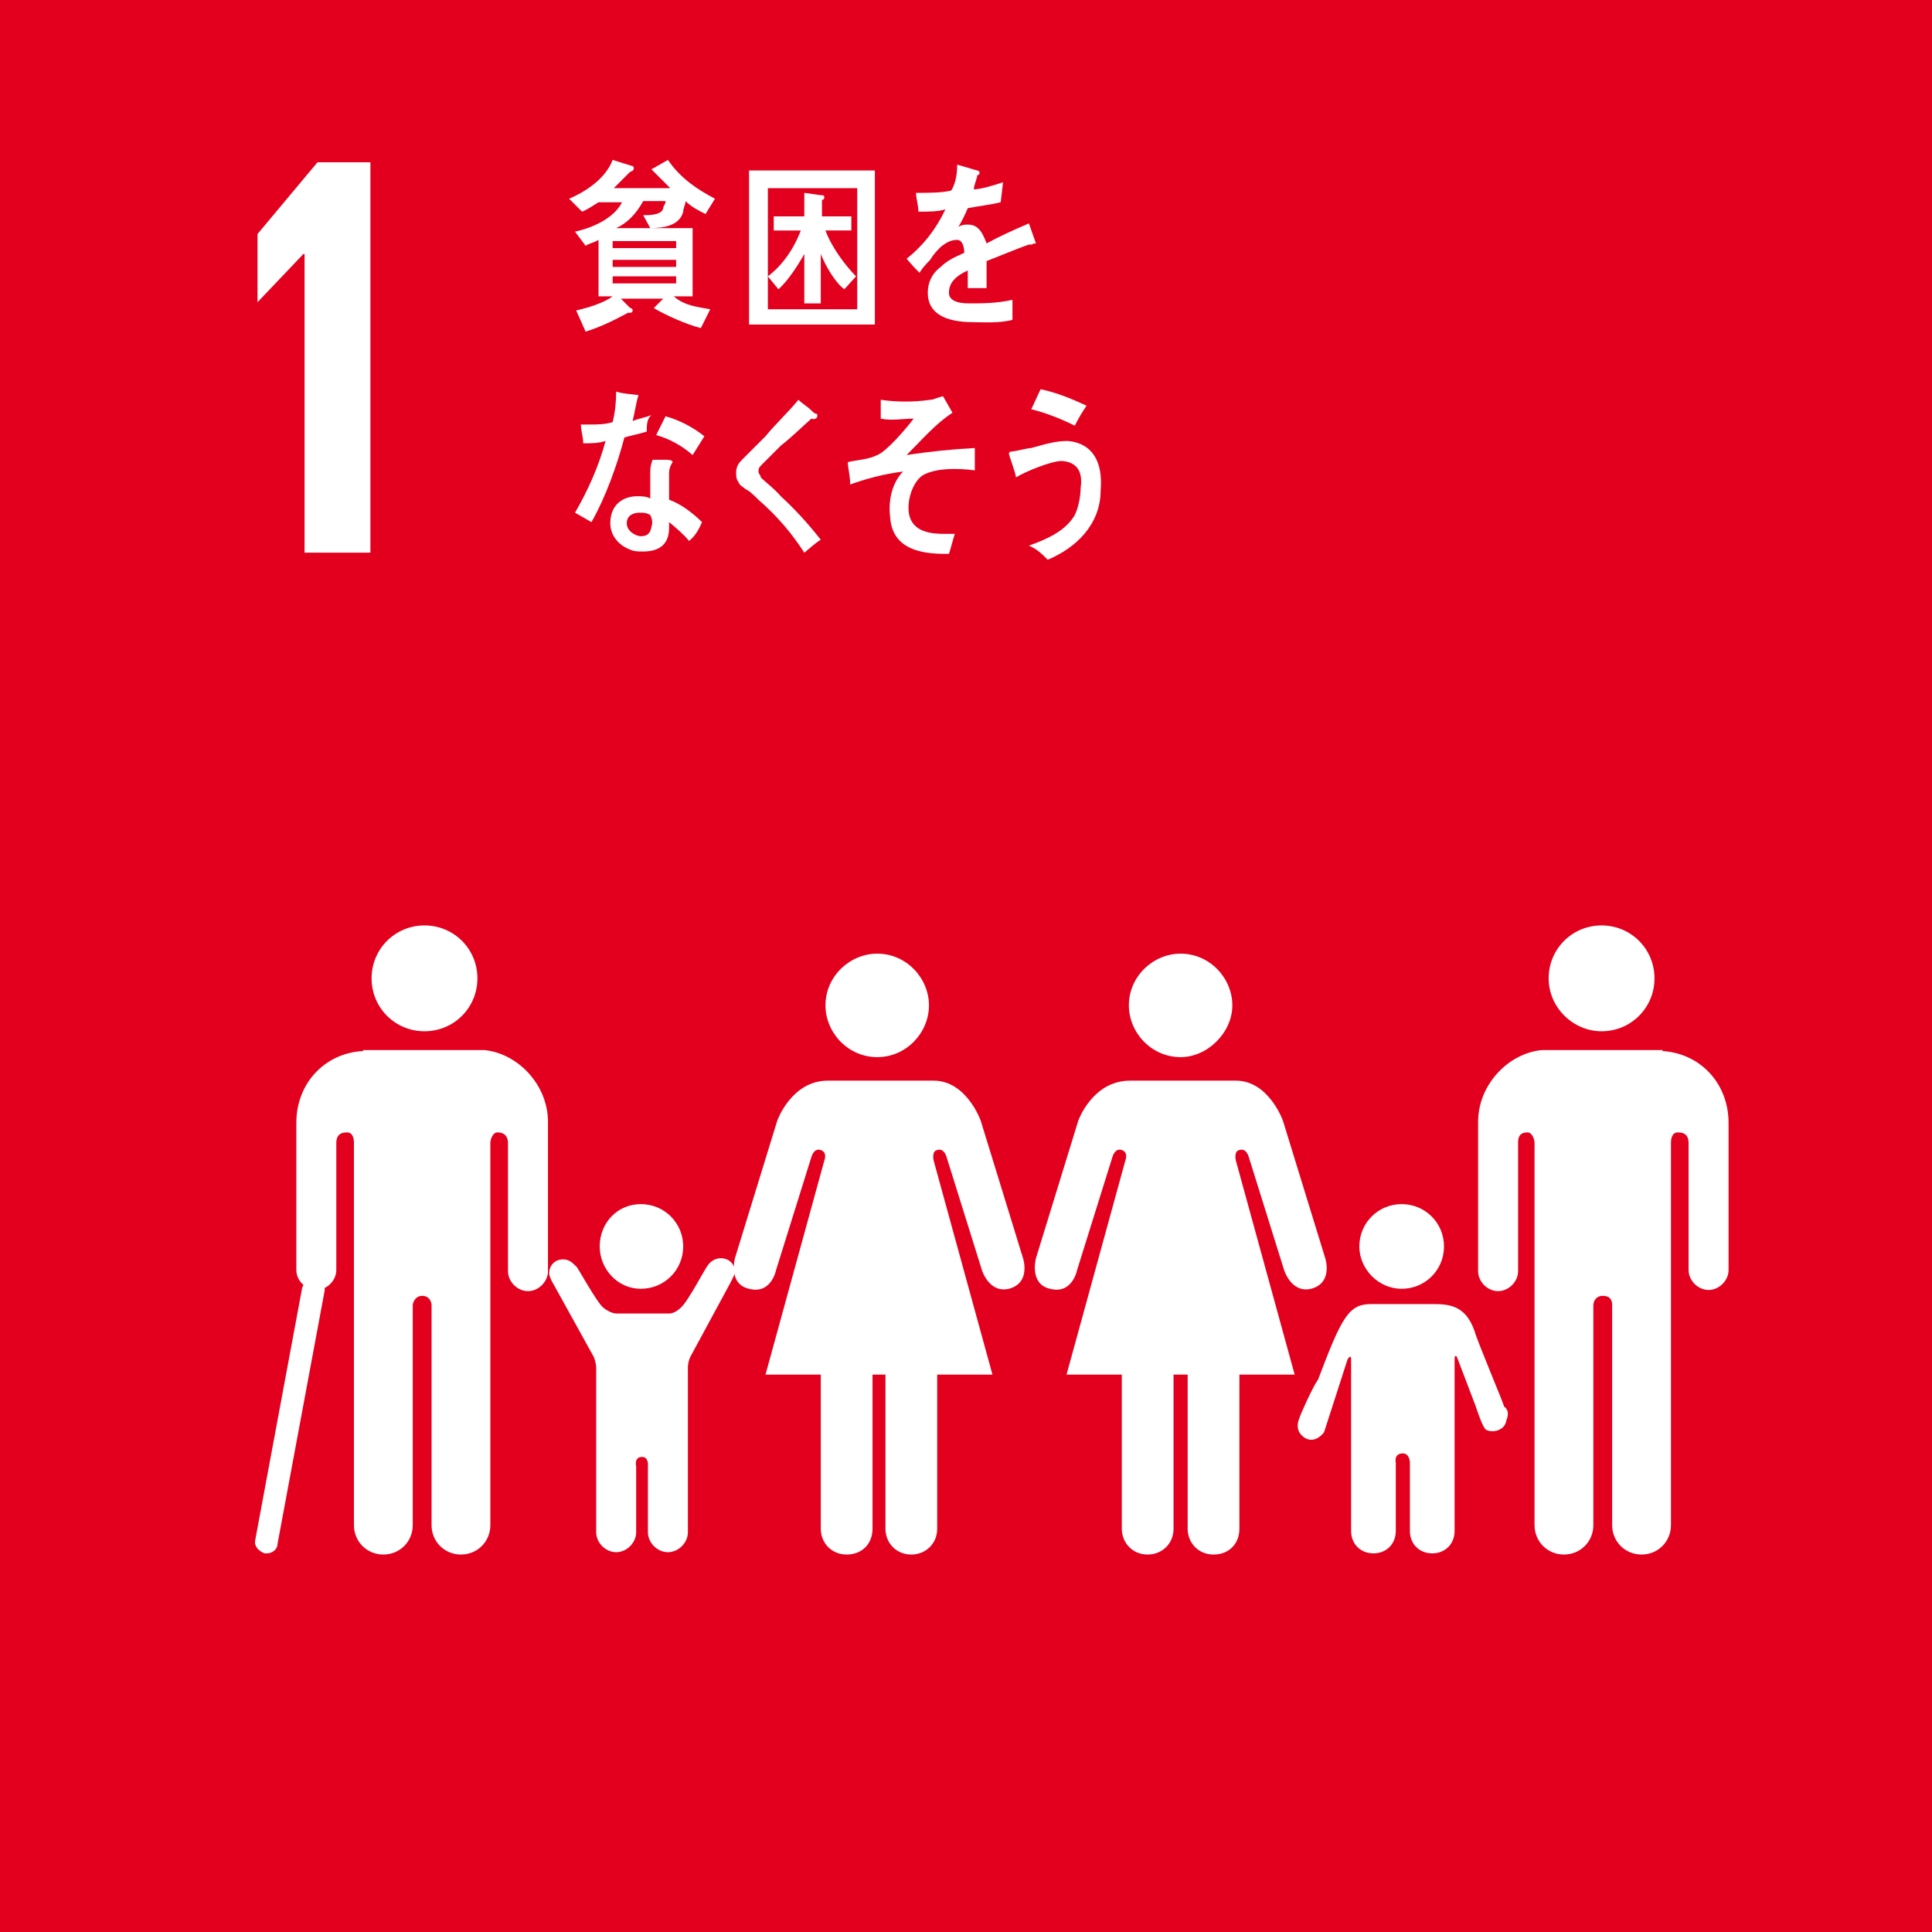
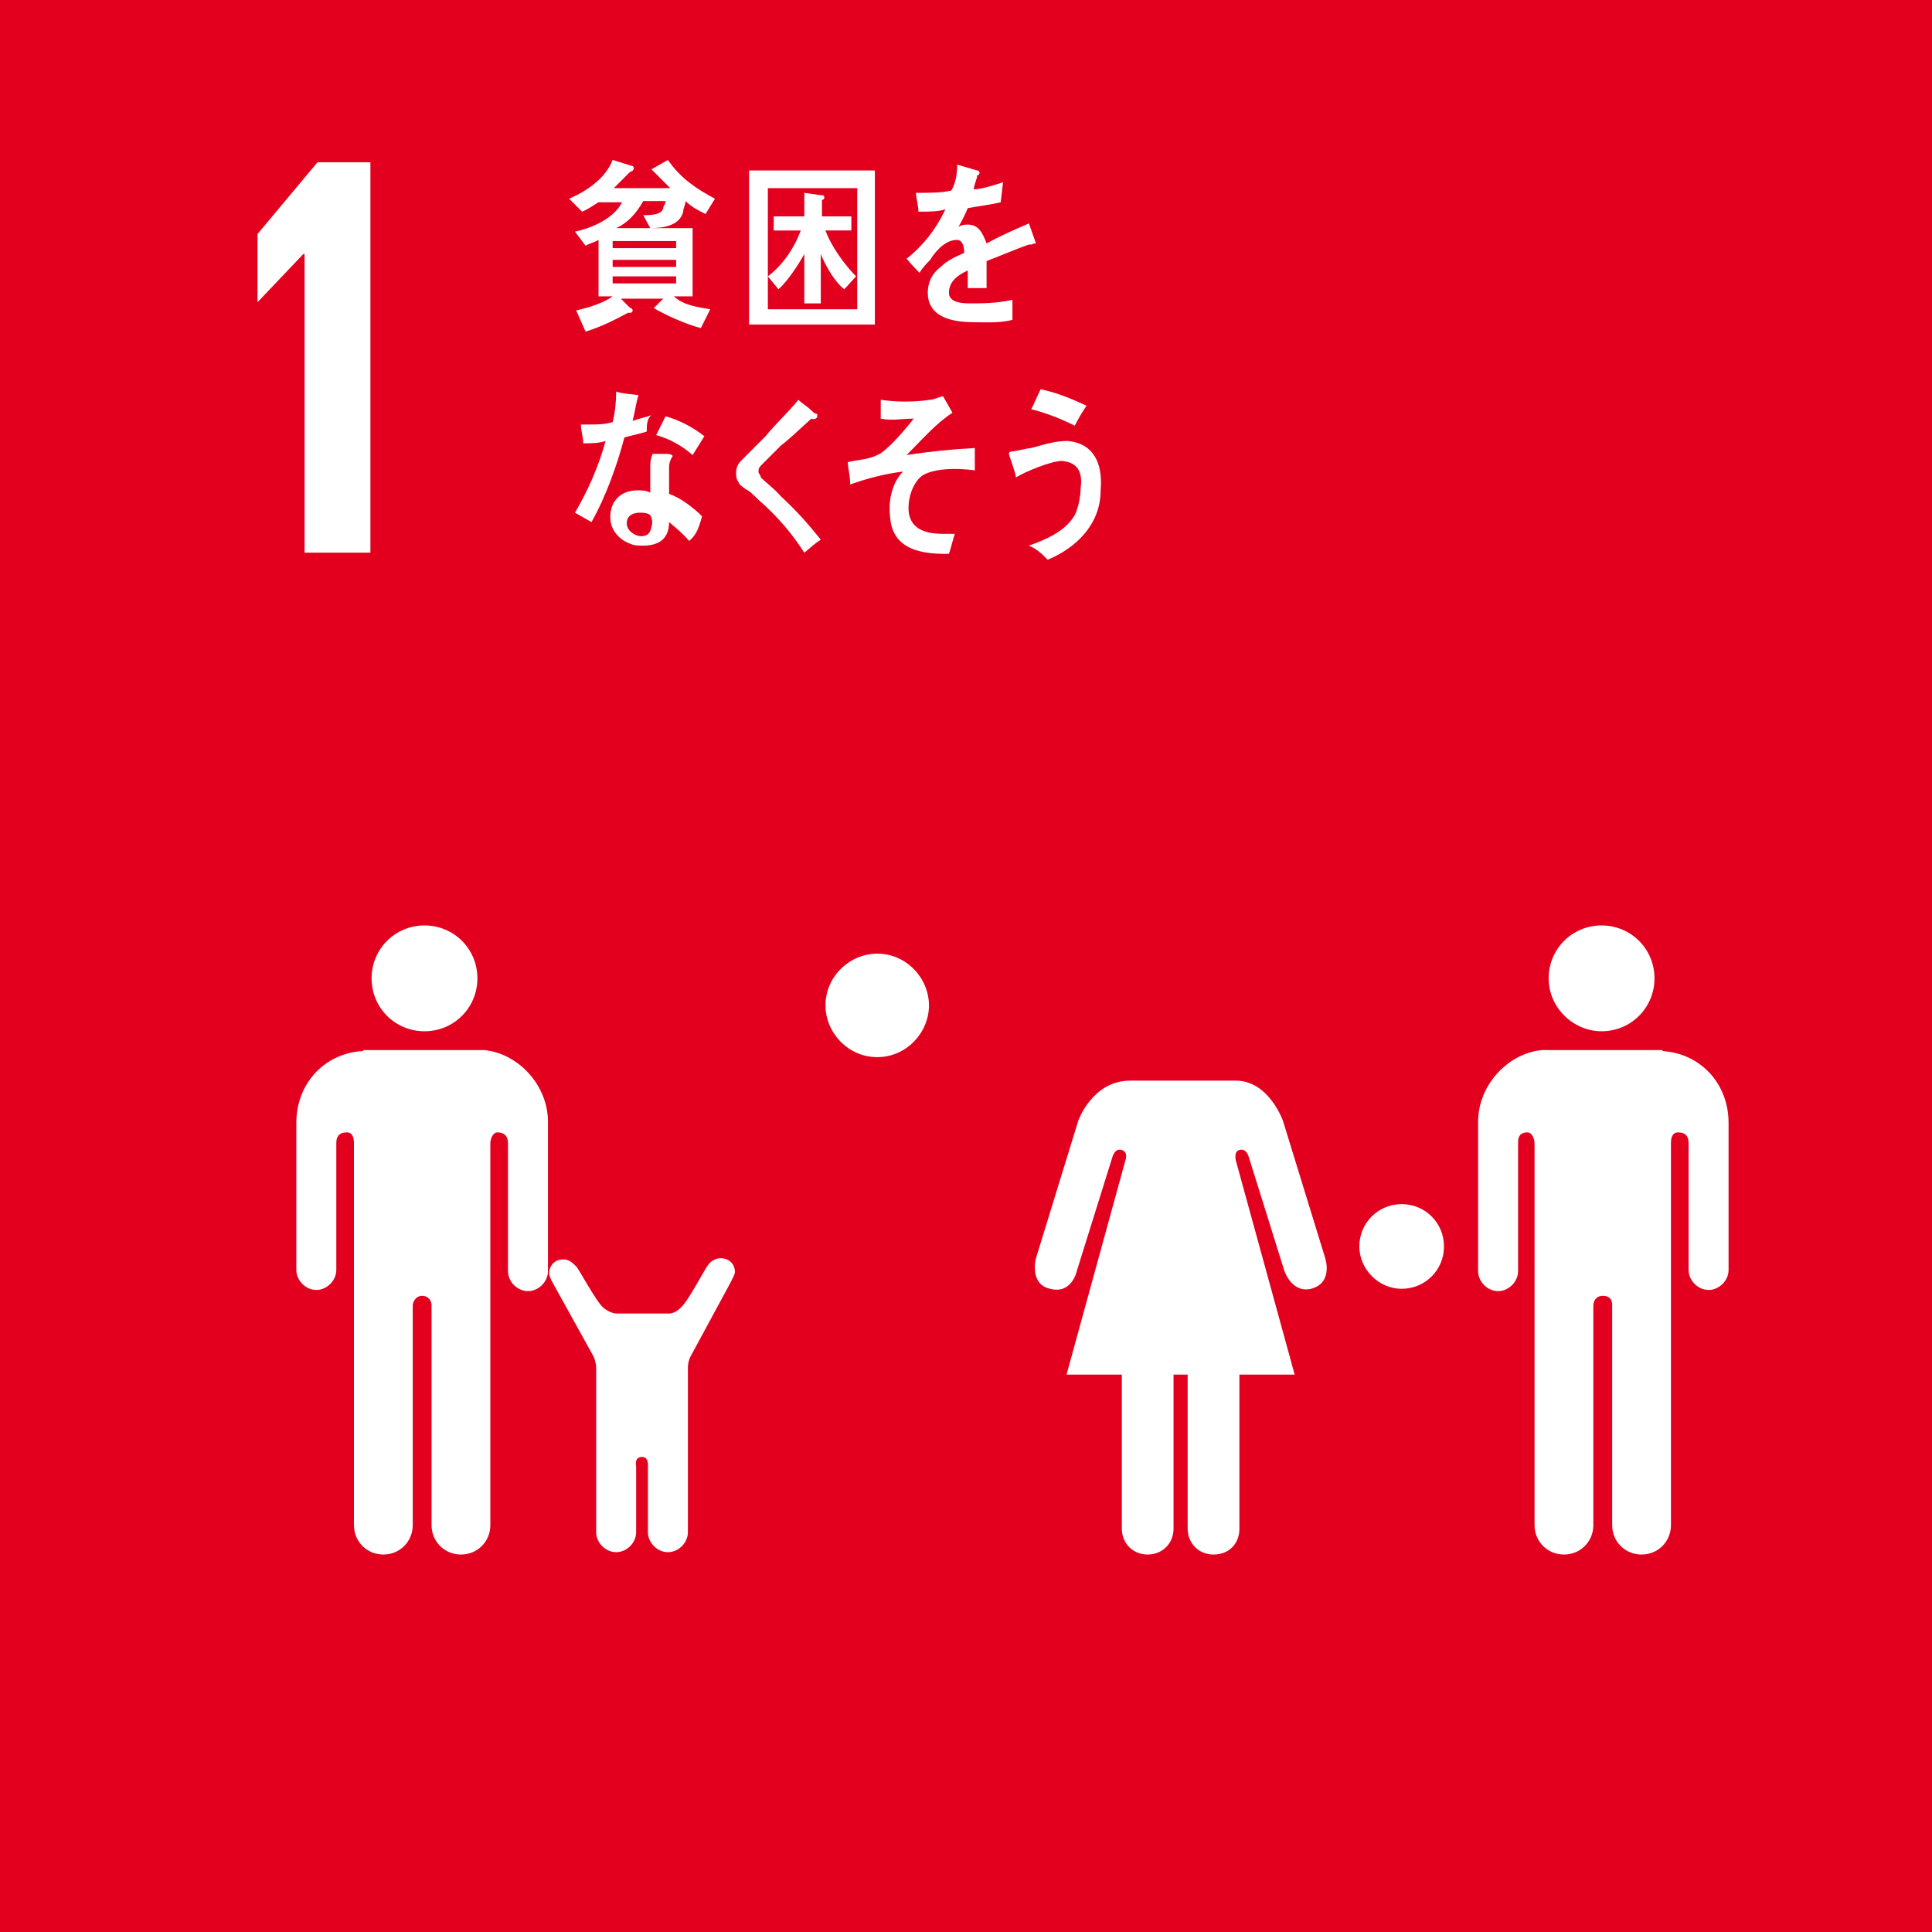
<svg xmlns="http://www.w3.org/2000/svg" version="1.1" id="レイヤー_1" x="0px" y="0px" viewBox="0 0 164.3 164.3" style="enable-background:new 0 0 164.3 164.3;" xml:space="preserve">
  <style type="text/css">
	.st0{fill:#E3001E;}
	.st1{fill:#FFFFFF;}
</style>
  <g>
    <rect class="st0" width="164.3" height="164.3" />
    <polygon class="st1" points="25.8,21.6 25.9,21.6 25.9,47 31.5,47 31.5,13.8 27,13.8 21.9,19.9 21.9,25.7 21.9,25.7  " />
    <path class="st1" d="M60,18.2c-0.6-0.3-1.2-0.6-1.7-1.1c0,0.3-0.2,0.6-0.2,0.9c-0.3,1.2-1.7,1.4-2.8,1.4l-0.6-1.1   c0.5,0,1.6,0,1.7-0.6c0-0.2,0.2-0.3,0.2-0.6h-1.9c-0.6,1.1-1.4,1.9-2.3,2.3h6.5v5.8h-1.6c0.9,0.8,2,0.9,3.1,1.1l-0.8,1.6   c-1.2-0.3-3-1.1-4-1.7l0.8-0.8h-3.6l0.8,0.8c0.2,0,0.2,0.2,0.2,0.2c0,0.2-0.2,0.2-0.2,0.2h-0.2c-1.1,0.6-2.3,1.2-3.6,1.6L49,26.4   c0.9-0.2,2.3-0.6,3.1-1.2h-1.2v-4.8c-0.3,0.2-0.8,0.3-1.1,0.5l-0.9-1.2c1.4-0.3,3.3-1.1,4-2.5h-2c-0.5,0.3-0.9,0.6-1.4,0.8   l-1.1-1.1c1.4-0.6,3.1-1.7,3.7-3.3l1.6,0.5c0.2,0,0.2,0.2,0.2,0.2c0,0.2-0.2,0.3-0.3,0.3c-0.5,0.5-0.9,0.9-1.4,1.4h4.8   c-0.5-0.5-1.1-1.1-1.6-1.6l1.4-0.8c1.1,1.6,2.5,2.5,4,3.3L60,18.2z M57.5,20.5h-5.4v0.6h5.4V20.5z M57.5,22.1h-5.4v0.6h5.4V22.1z    M57.5,23.5h-5.4v0.6h5.4V23.5z" />
    <path class="st1" d="M63.7,14.5h10.7v13.1H63.7V14.5z M72.9,16h-7.6v10.3h7.6V16z M71.8,24.6c-0.8-0.6-1.6-2-2-3v4.2h-1.4v-4.2   c-0.5,0.9-1.4,2.3-2.2,3l-0.9-1.1c1.2-0.9,2.2-2.3,2.8-3.9h-2.3v-1.2h2.6v-2l1.4,0.2c0.2,0,0.3,0,0.3,0.2c0,0.2-0.2,0.2-0.2,0.2   v1.4h2.5v1.2h-2.2c0.5,1.4,1.7,3,2.6,3.9L71.8,24.6z" />
    <path class="st1" d="M87.7,20.8h-0.2c-0.9,0.3-2.8,1.1-3.6,1.4v2.3h-1.6c0-0.2,0-0.5,0-0.8V23c-1.1,0.5-1.6,1.1-1.6,1.9   c0,0.6,0.6,0.9,1.7,0.9c1.2,0,2.3,0,3.7-0.3v1.7c-1.1,0.3-2.5,0.2-3.3,0.2c-2.5,0-3.9-0.8-3.9-2.5c0-0.8,0.3-1.6,1.1-2.2   c0.5-0.5,1.1-0.8,2-1.2c0-0.6-0.2-1.1-0.6-1.1c-0.5,0-0.9,0.2-1.4,0.6c-0.3,0.3-0.6,0.6-0.9,1.1c-0.5,0.5-0.8,0.9-0.9,1.1   c-0.3-0.3-0.6-0.6-1.1-1.2c1.4-1.1,2.5-2.5,3.3-4.2c-0.6,0.2-1.4,0.2-2.3,0.2c0-0.6-0.2-1.1-0.2-1.6c1.2,0,2.2,0,3-0.2   c0.3-0.5,0.5-1.2,0.5-2.2l1.7,0.5c0.2,0,0.2,0.2,0.2,0.2s0,0.2-0.2,0.2c0,0.3-0.2,0.6-0.3,1.2c0.6,0,1.6-0.3,2.5-0.6l-0.2,1.7   c-0.8,0.2-1.7,0.3-2.8,0.5c-0.2,0.5-0.5,1.1-0.8,1.6c0.3-0.2,0.6-0.2,0.8-0.2c0.8,0,1.2,0.5,1.6,1.6c1.1-0.6,2.2-1.1,3.6-1.7   l0.6,1.7C87.8,20.7,87.8,20.8,87.7,20.8" />
-     <path class="st1" d="M55,36.7c-0.6,0.2-1.2,0.3-1.9,0.5c-0.6,2.3-1.6,5.1-2.8,7.2c-0.5-0.3-0.9-0.5-1.4-0.8c1.1-1.9,2-3.9,2.6-6.1   c-0.6,0.2-1.2,0.2-1.9,0.2c0-0.5-0.2-1.1-0.2-1.6c0.3,0,0.5,0,0.8,0c0.6,0,1.2,0,1.9-0.2c0.2-0.8,0.3-1.7,0.3-2.6   c0.6,0.2,1.2,0.2,1.9,0.3c-0.2,0.6-0.3,1.4-0.5,2.2c0.5-0.2,1.1-0.3,1.6-0.5C55,35.6,55,36.2,55,36.7 M58.6,46   c-0.5-0.6-1.1-1.1-1.7-1.6c0,0.2,0,0.3,0,0.5c0,1.6-1.1,2-2.2,2c-0.5,0-0.8,0-1.2-0.2c-0.8-0.3-1.6-1.1-1.6-2.2   c0-1.6,1.1-2.3,2.3-2.3c0.3,0,0.8,0,1.1,0.2c0-0.8,0-1.4,0-2.2c0-0.3,0-0.6,0.2-1.1h1.2c0,0,0.5,0,0.5,0.2l0,0   c-0.2,0.3-0.3,0.6-0.3,0.9c0,0.8,0,1.6,0,2.3c0.9,0.3,2,1.1,2.8,1.9C59.4,45.1,59.1,45.6,58.6,46 M55.3,43.8   c-0.3-0.2-0.6-0.2-0.9-0.2c-0.5,0-1.1,0.2-1.1,0.9s0.8,1.1,1.2,1.1c0.5,0,0.8-0.2,0.9-0.8C55.5,44.5,55.5,44.2,55.3,43.8    M58.9,38.7c-0.9-0.8-2-1.4-3.1-1.7l0.8-1.6c1.1,0.3,2.3,0.9,3.3,1.7L58.9,38.7z" />
+     <path class="st1" d="M55,36.7c-0.6,0.2-1.2,0.3-1.9,0.5c-0.6,2.3-1.6,5.1-2.8,7.2c-0.5-0.3-0.9-0.5-1.4-0.8c1.1-1.9,2-3.9,2.6-6.1   c-0.6,0.2-1.2,0.2-1.9,0.2c0-0.5-0.2-1.1-0.2-1.6c0.3,0,0.5,0,0.8,0c0.6,0,1.2,0,1.9-0.2c0.2-0.8,0.3-1.7,0.3-2.6   c0.6,0.2,1.2,0.2,1.9,0.3c-0.2,0.6-0.3,1.4-0.5,2.2c0.5-0.2,1.1-0.3,1.6-0.5C55,35.6,55,36.2,55,36.7 M58.6,46   c-0.5-0.6-1.1-1.1-1.7-1.6c0,1.6-1.1,2-2.2,2c-0.5,0-0.8,0-1.2-0.2c-0.8-0.3-1.6-1.1-1.6-2.2   c0-1.6,1.1-2.3,2.3-2.3c0.3,0,0.8,0,1.1,0.2c0-0.8,0-1.4,0-2.2c0-0.3,0-0.6,0.2-1.1h1.2c0,0,0.5,0,0.5,0.2l0,0   c-0.2,0.3-0.3,0.6-0.3,0.9c0,0.8,0,1.6,0,2.3c0.9,0.3,2,1.1,2.8,1.9C59.4,45.1,59.1,45.6,58.6,46 M55.3,43.8   c-0.3-0.2-0.6-0.2-0.9-0.2c-0.5,0-1.1,0.2-1.1,0.9s0.8,1.1,1.2,1.1c0.5,0,0.8-0.2,0.9-0.8C55.5,44.5,55.5,44.2,55.3,43.8    M58.9,38.7c-0.9-0.8-2-1.4-3.1-1.7l0.8-1.6c1.1,0.3,2.3,0.9,3.3,1.7L58.9,38.7z" />
    <path class="st1" d="M68.4,47c-1.1-1.7-2.3-3.1-3.9-4.5c-0.3-0.3-0.8-0.8-1.1-0.9c-0.2-0.2-0.5-0.3-0.6-0.6   c-0.2-0.3-0.2-0.5-0.2-0.8c0-0.6,0.3-0.9,0.6-1.2c0.6-0.6,1.2-1.2,1.9-1.9c0.9-1.1,1.9-2,2.8-3.1c0.3,0.3,0.8,0.6,1.1,0.9   c0.2,0.2,0.3,0.3,0.5,0.3c0,0,0,0,0,0.2c0,0.2-0.3,0.3-0.5,0.2c-0.9,0.8-1.7,1.6-2.6,2.3c-0.3,0.3-0.8,0.8-1.1,1.1   c-0.2,0.2-0.3,0.3-0.5,0.5c-0.2,0.2-0.3,0.3-0.3,0.6c0,0.2,0.2,0.3,0.2,0.5c0.5,0.5,1.1,0.9,1.7,1.6c1.2,1.1,2.3,2.3,3.4,3.7   C69.3,46.2,68.9,46.6,68.4,47" />
    <path class="st1" d="M78.5,40.4c-0.8,0.5-1.4,2-1.2,3.3c0.3,1.6,2,1.7,3,1.7c0.3,0,0.6,0,0.9,0c-0.2,0.6-0.3,1.1-0.5,1.7h-0.3   c-1.9,0-4.5-0.3-4.7-3.1c-0.2-1.7,0.3-3.1,1.1-3.9c-1.6,0.2-3.1,0.6-4.5,1.1c0-0.8-0.2-1.4-0.2-1.9c0.8-0.2,1.7-0.2,2.5-0.6   c0.8-0.3,2.5-2.3,3.1-3.1c-0.9,0-1.9,0.2-2.8,0c0-0.5,0-1.1,0-1.6c1.4,0.2,2.8,0.2,4.2,0c0.3,0,0.6-0.2,1.1-0.3   c0.3,0.5,0.5,0.9,0.8,1.4c-1.4,0.9-2.6,2.3-3.9,3.6c1.9-0.3,3.9-0.5,5.8-0.6c0,0.6,0,1.2,0,1.9C81.4,39.8,79.6,39.8,78.5,40.4" />
    <path class="st1" d="M89.1,47.6c-0.5-0.5-0.9-0.9-1.6-1.2c1.4-0.5,3.1-1.2,3.9-2.6c0.3-0.6,0.5-1.6,0.5-2.3   c0.2-1.4-0.3-2.2-1.6-2.3c-0.9,0-3.1,0.9-3.9,1.4c0-0.3-0.6-1.9-0.6-2c0-0.2,0.2-0.2,0.2-0.2c0.3,0,1.4-0.3,1.7-0.3   c1.1-0.3,2-0.6,3.1-0.6c2.2,0.2,3,1.9,2.8,4.2C93.6,44.6,91.5,46.6,89.1,47.6 M91.4,36.2c-1.2-0.6-2.5-1.1-3.7-1.4   c0.3-0.6,0.5-1.1,0.8-1.7c1.4,0.3,2.6,0.8,3.9,1.4C92,35.1,91.7,35.6,91.4,36.2" />
    <path class="st1" d="M131.7,83.2c0-2.5,2-4.5,4.5-4.5c2.5,0,4.5,2,4.5,4.5c0,2.5-2,4.5-4.5,4.5C133.8,87.7,131.7,85.7,131.7,83.2" />
    <path class="st1" d="M141.6,89.4c3.1,0.3,5.4,2.8,5.4,6.1V97v0.6v10.4c0,0.9-0.8,1.7-1.7,1.7c-0.9,0-1.7-0.8-1.7-1.7V97.2   c0-0.5-0.2-0.9-0.9-0.9c-0.5,0-0.6,0.5-0.6,0.9v32.5c0,1.4-1.1,2.5-2.5,2.5s-2.5-1.1-2.5-2.5V111c0-0.2,0-0.8-0.8-0.8l0,0   c-0.6,0-0.8,0.5-0.8,0.8v18.7c0,1.4-1.1,2.5-2.5,2.5c-1.4,0-2.5-1.1-2.5-2.5V97.2c0-0.3-0.2-0.9-0.6-0.9c-0.8,0-0.8,0.6-0.8,0.9   v10.9c0,0.9-0.8,1.7-1.7,1.7c-0.9,0-1.7-0.8-1.7-1.7V97.6V97v-1.6c0-3.1,2.5-5.8,5.4-6.1c0.2,0,0.2,0,0.3,0h5h5   C141.3,89.4,141.5,89.4,141.6,89.4" />
-     <path class="st1" d="M104.8,85.5c0-2.3-1.9-4.4-4.4-4.4c-2.3,0-4.4,1.9-4.4,4.4c0,2.3,1.9,4.4,4.4,4.4   C102.7,89.9,104.8,87.8,104.8,85.5" />
    <path class="st1" d="M91.7,95.3L88.1,107c0,0-0.6,2.2,1.2,2.6c1.9,0.5,2.3-1.6,2.3-1.6l3-9.6c0,0,0.2-0.8,0.8-0.6   c0.6,0.2,0.3,0.9,0.3,0.9l-5,18.2h4.7V130c0,1.2,0.9,2.2,2.2,2.2c1.2,0,2.2-0.9,2.2-2.2v-13.1h0.6h0.6V130c0,1.2,0.9,2.2,2.2,2.2   s2.2-0.9,2.2-2.2v-13.1h4.7l-5-18.2c0,0-0.2-0.8,0.3-0.9c0.6-0.2,0.8,0.6,0.8,0.6l3,9.6c0,0,0.6,2,2.3,1.6c1.9-0.5,1.2-2.6,1.2-2.6   l-3.6-11.7c0,0-1.2-3.4-4-3.4h-4.5h-4.5C92.9,91.9,91.7,95.3,91.7,95.3" />
    <path class="st1" d="M79,85.5c0-2.3-1.9-4.4-4.4-4.4c-2.3,0-4.4,1.9-4.4,4.4c0,2.3,1.9,4.4,4.4,4.4S79,87.8,79,85.5" />
-     <path class="st1" d="M66.1,95.3L62.5,107c0,0-0.6,2.2,1.2,2.6c1.9,0.5,2.3-1.6,2.3-1.6l3-9.6c0,0,0.2-0.8,0.8-0.6   c0.6,0.2,0.3,0.9,0.3,0.9l-5,18.2h4.7V130c0,1.2,0.9,2.2,2.2,2.2s2.2-0.9,2.2-2.2v-13.1h0.6h0.5V130c0,1.2,0.9,2.2,2.2,2.2   c1.2,0,2.2-0.9,2.2-2.2v-13.1h4.7l-5-18.2c0,0-0.2-0.8,0.3-0.9c0.6-0.2,0.8,0.6,0.8,0.6l3,9.6c0,0,0.6,2,2.3,1.6   c1.9-0.5,1.2-2.6,1.2-2.6l-3.6-11.7c0,0-1.2-3.4-4-3.4h-4.5h-4.5C67.3,91.9,66.1,95.3,66.1,95.3" />
    <path class="st1" d="M119.2,109.6c2,0,3.6-1.6,3.6-3.6s-1.6-3.6-3.6-3.6s-3.6,1.6-3.6,3.6C115.6,107.9,117.2,109.6,119.2,109.6" />
-     <path class="st1" d="M110.5,120.6c-0.2,0.5-0.3,1.2,0.5,1.7c0.9,0.5,1.6-0.5,1.6-0.5l2-6.2c0,0,0.3-0.5,0.3,0v14.6l0,0   c0,1.1,0.8,1.9,1.9,1.9s1.9-0.8,1.9-1.9v-5.8c0,0-0.2-0.8,0.6-0.8c0.6,0,0.6,0.8,0.6,0.8v5.8c0,1.1,0.8,1.9,1.9,1.9   c1.1,0,1.9-0.8,1.9-1.9v-14.6c0-0.5,0.2-0.2,0.2-0.2l1.6,4.2c0,0,0.6,1.9,0.9,2c0.6,0.3,1.6,0,1.7-0.8c0.2-0.5,0.2-0.9-0.2-1.2l0,0   c0-0.2-2.3-5.6-2.5-6.4c-0.8-2.3-2.3-2.3-3.7-2.3c-1.4,0-2.3,0-2.3,0s-0.9,0-2.8,0c-1.9,0-2.5,1.1-4.5,6.4   C111.6,118,110.5,120.5,110.5,120.6L110.5,120.6z" />
    <path class="st1" d="M40.6,83.2c0-2.5-2-4.5-4.5-4.5s-4.5,2-4.5,4.5c0,2.5,2,4.5,4.5,4.5S40.6,85.7,40.6,83.2" />
    <path class="st1" d="M30.6,89.4c-3.1,0.3-5.4,2.8-5.4,6.1V97v0.6v10.4c0,0.9,0.8,1.7,1.7,1.7c0.9,0,1.7-0.8,1.7-1.7V97.2   c0-0.5,0.2-0.9,0.9-0.9c0.5,0,0.6,0.5,0.6,0.9v32.5c0,1.4,1.1,2.5,2.5,2.5s2.5-1.1,2.5-2.5V111c0-0.2,0.2-0.8,0.8-0.8l0,0   c0.6,0,0.8,0.5,0.8,0.8v18.7c0,1.4,1.1,2.5,2.5,2.5s2.5-1.1,2.5-2.5V97.2c0-0.3,0.2-0.9,0.6-0.9c0.8,0,0.9,0.6,0.9,0.9v10.9   c0,0.9,0.8,1.7,1.7,1.7c0.9,0,1.7-0.8,1.7-1.7V97.6V97v-1.6c0-3.1-2.5-5.8-5.4-6.1c-0.2,0-0.2,0-0.3,0h-5h-5   C30.9,89.4,30.8,89.4,30.6,89.4" />
-     <path class="st1" d="M22.7,132.1h-0.2c-0.5-0.2-0.9-0.6-0.8-1.1l4-21.5c0.2-0.5,0.6-0.9,1.1-0.8c0.5,0.2,0.9,0.6,0.8,1.1l-4,21.5   C23.6,131.8,23.1,132.1,22.7,132.1" />
    <path class="st1" d="M49,107.7c-0.3-0.3-0.6-0.6-1.1-0.6c-0.8,0-1.2,0.6-1.2,1.2c0,0.2,0.2,0.6,0.2,0.6l3.6,6.5   c0,0,0.2,0.5,0.2,0.9v14l0,0c0,0.9,0.8,1.7,1.7,1.7c0.9,0,1.7-0.8,1.7-1.7v-5.6c0,0-0.2-0.8,0.5-0.8c0.6,0,0.5,0.8,0.5,0.8v5.6   c0,0.9,0.8,1.7,1.7,1.7s1.7-0.8,1.7-1.7v-14c0-0.5,0.2-0.9,0.2-0.9l3.3-6.1c0,0,0.5-0.9,0.5-1.1c0-0.8-0.6-1.2-1.2-1.2   c-0.5,0-0.9,0.3-1.1,0.6l0,0c-0.2,0.2-1.7,3.1-2.3,3.6c-0.6,0.6-1.1,0.5-1.1,0.5h-2.2h-2.2c0,0-0.5,0-1.1-0.5   C50.7,110.7,49.1,107.7,49,107.7L49,107.7z" />
-     <path class="st1" d="M54.5,109.6c2,0,3.6-1.6,3.6-3.6s-1.6-3.6-3.6-3.6S51,104,51,106C51,107.9,52.5,109.6,54.5,109.6" />
  </g>
</svg>